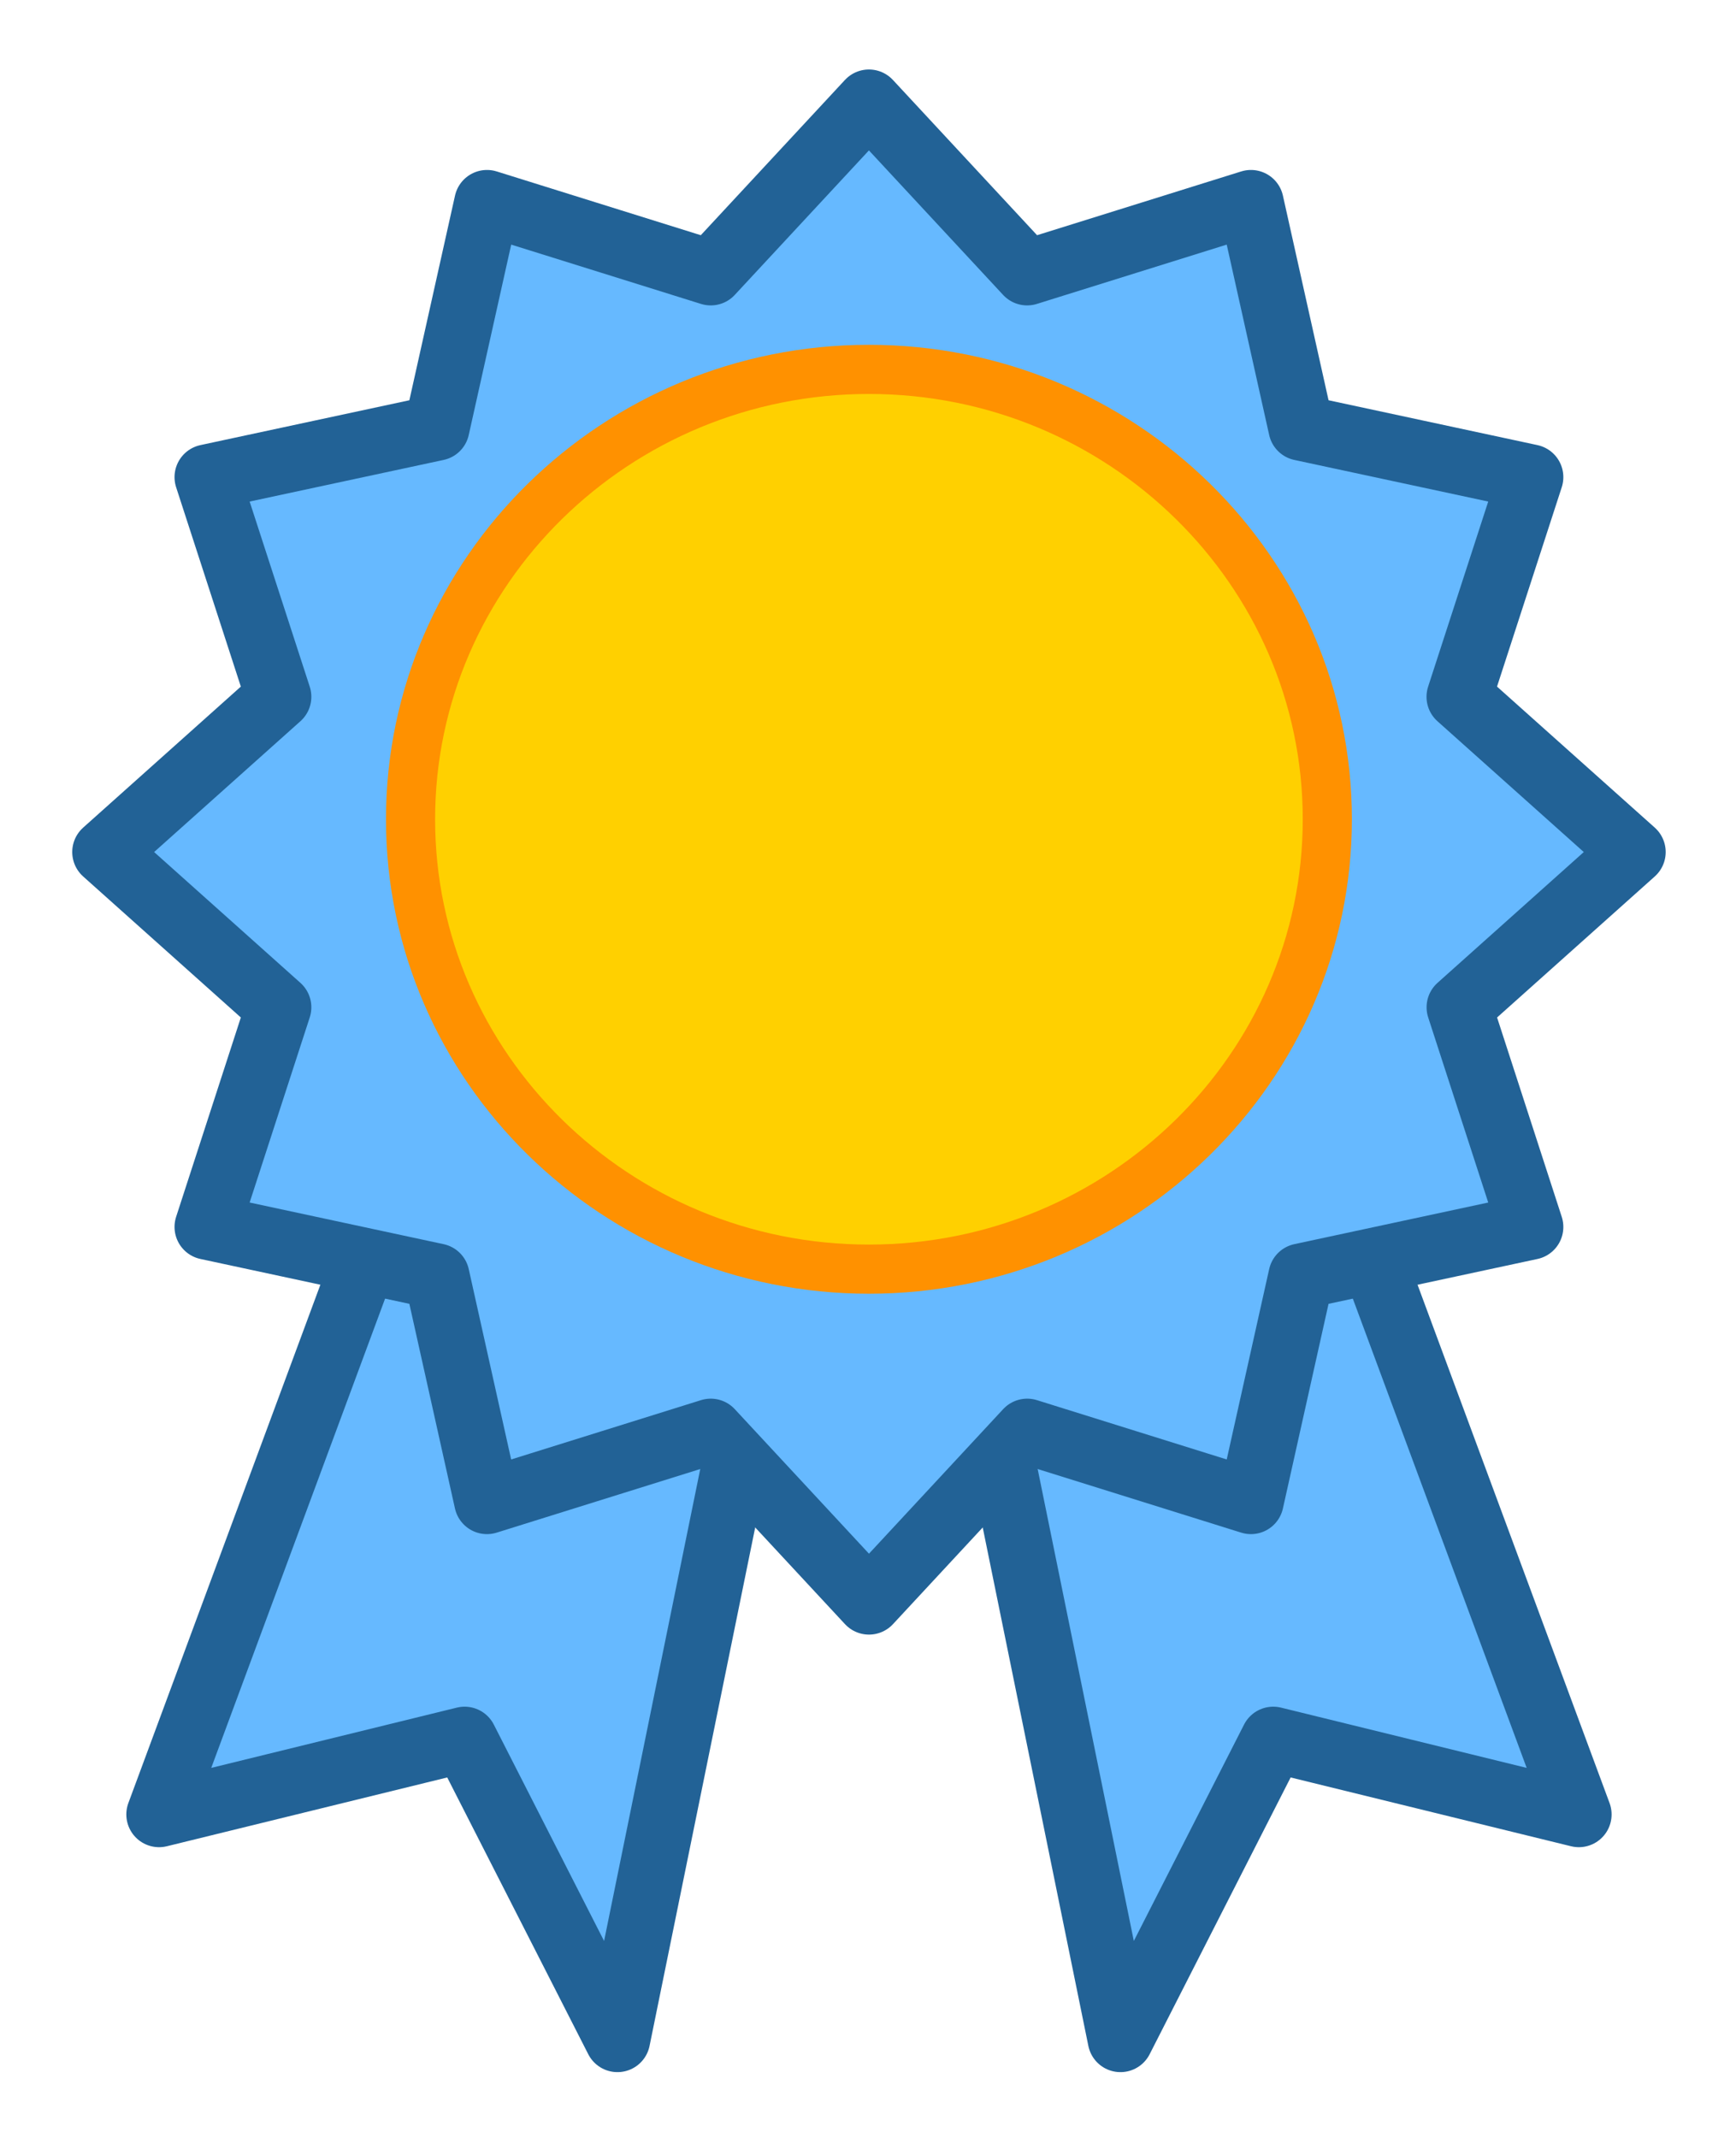
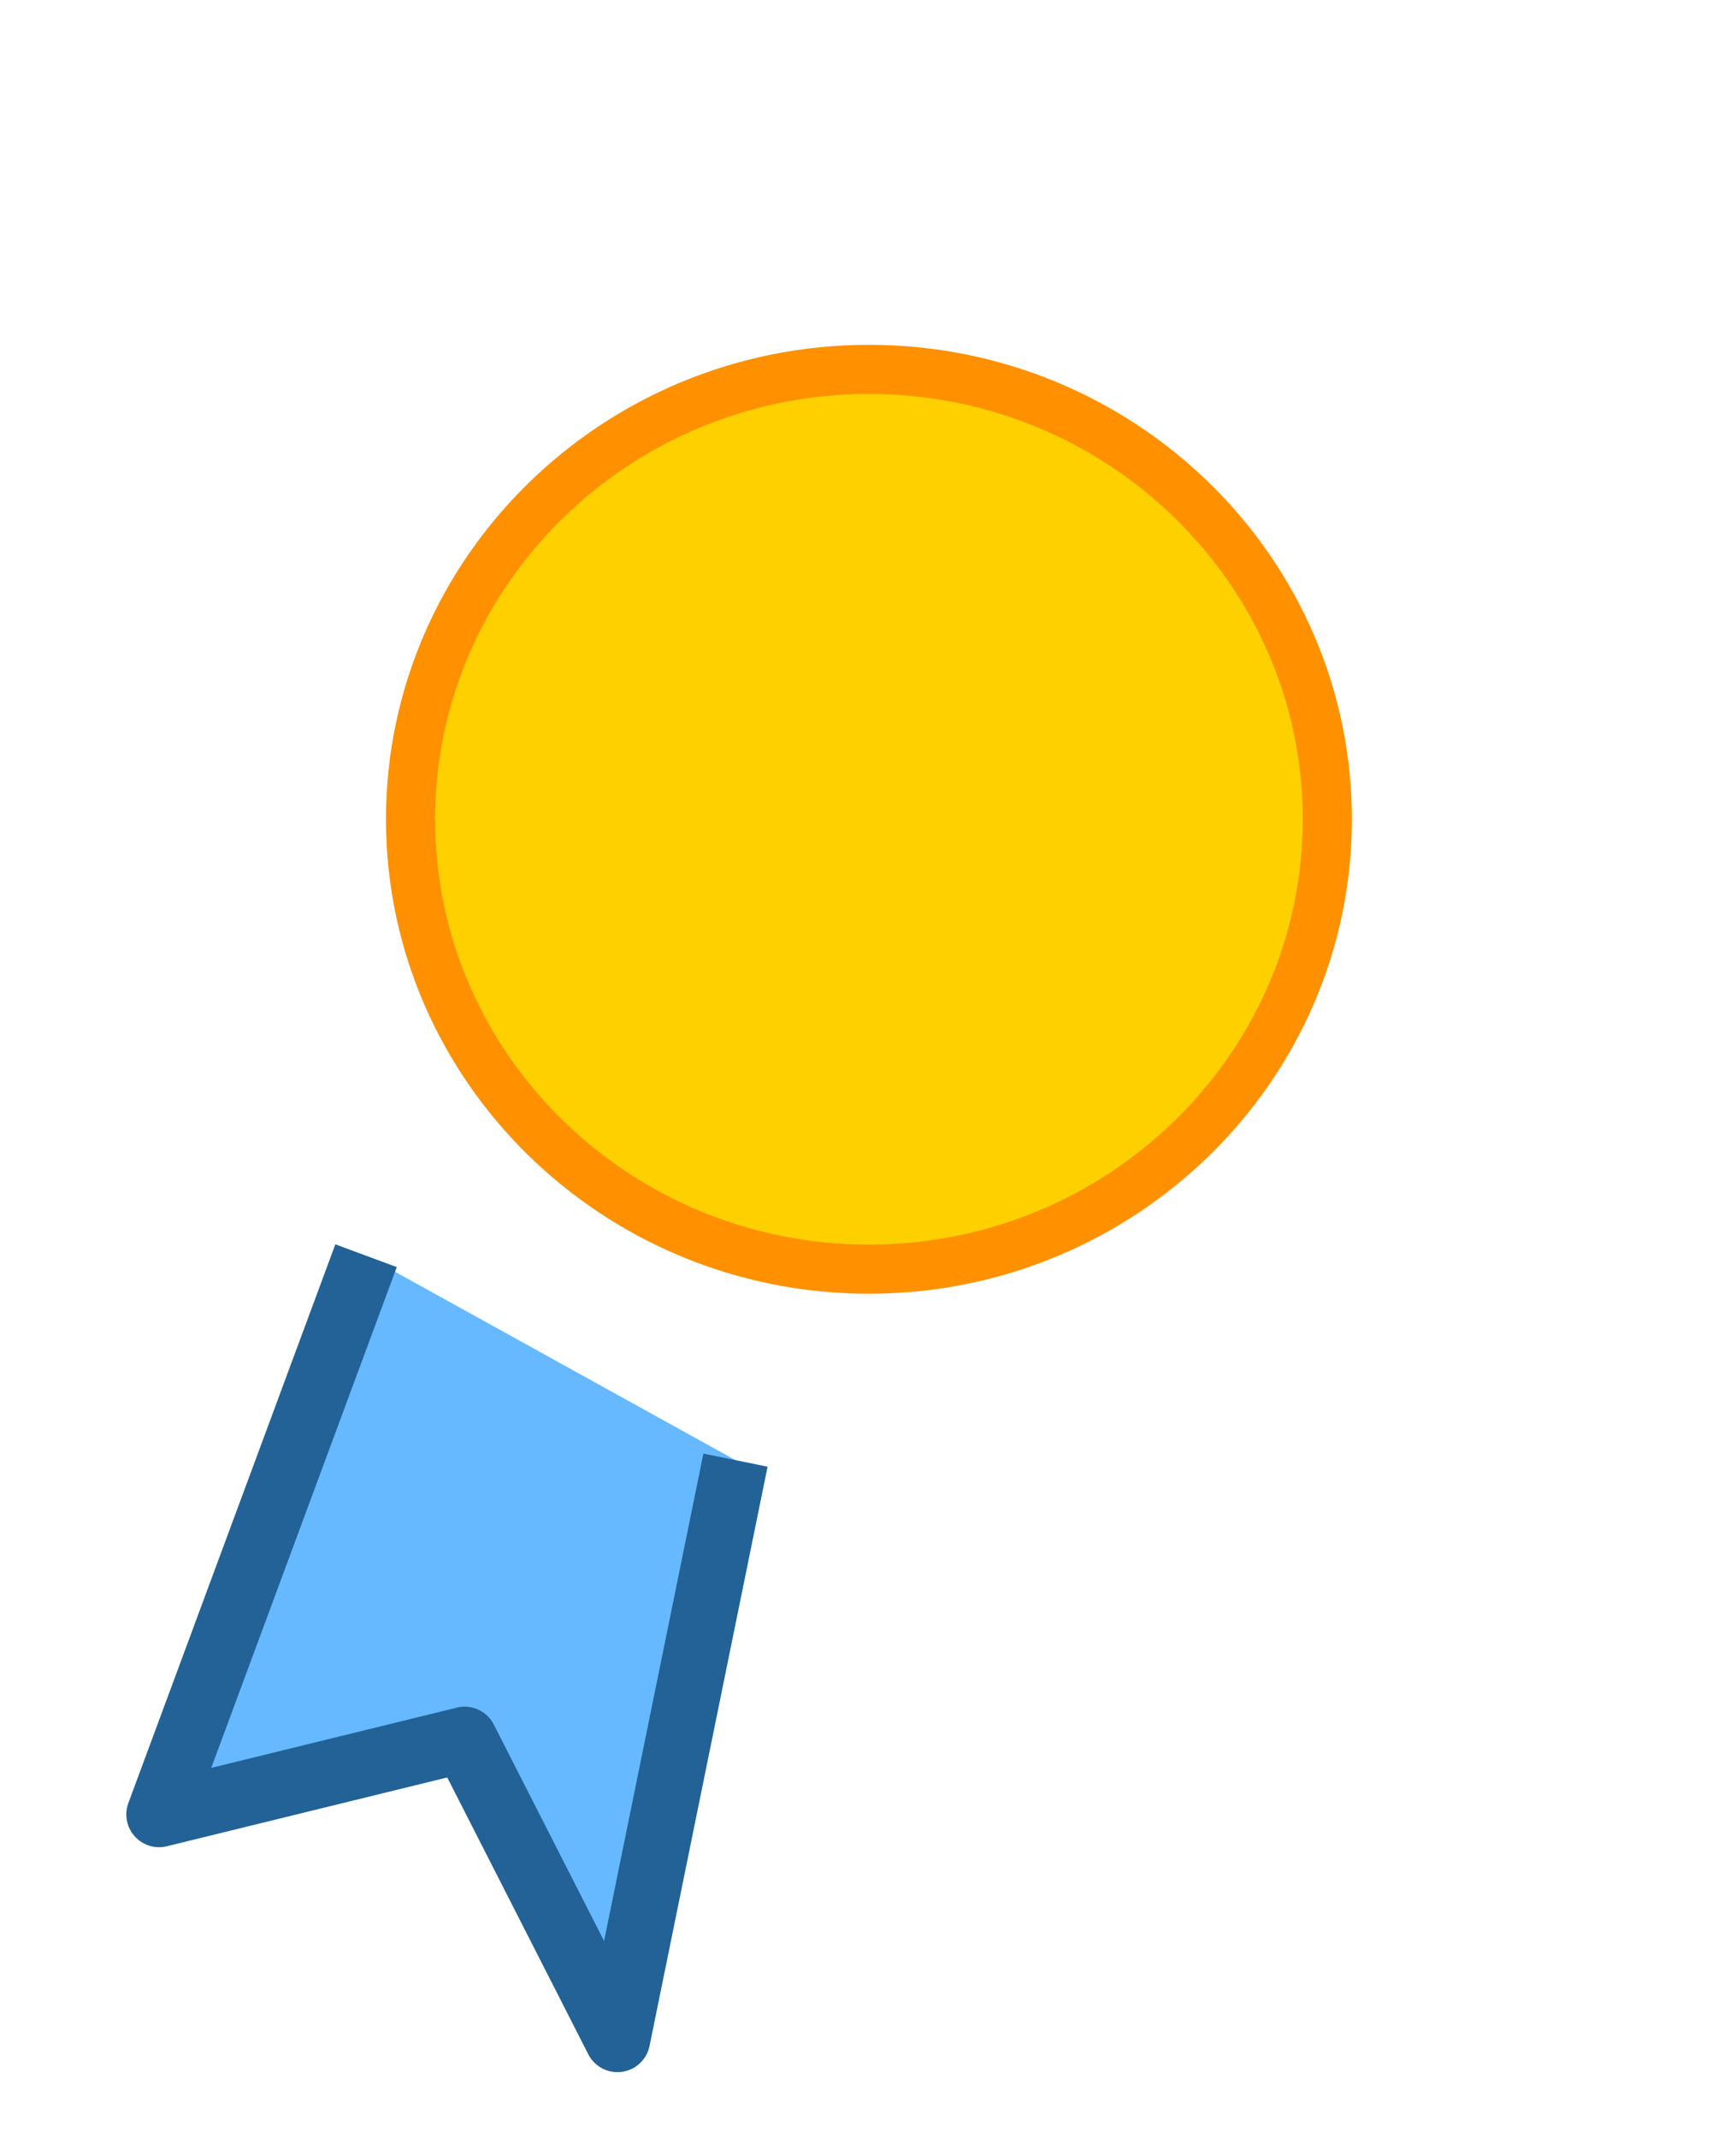
<svg xmlns="http://www.w3.org/2000/svg" width="212" height="261" viewBox="0 0 212 261" fill="none">
  <g filter="url(#filter0_d)">
    <path d="M89.817 174.261L75.404 244.974L56.74 208.358L19.426 217.512L44.703 149.302" fill="#66B9FF" />
    <path d="M89.817 174.261L75.404 244.974L56.74 208.358L19.426 217.512L44.703 149.302" stroke="#226296" stroke-width="8" stroke-miterlimit="10" stroke-linejoin="round" />
  </g>
  <g filter="url(#filter1_d)">
-     <path d="M167.531 149.302L192.808 217.512L155.487 208.358L136.829 244.974L122.417 174.262" fill="#66B9FF" />
-     <path d="M167.531 149.302L192.808 217.512L155.487 208.358L136.829 244.974L122.417 174.262" stroke="#226296" stroke-width="8" stroke-miterlimit="10" stroke-linejoin="round" />
-   </g>
+     </g>
  <g filter="url(#filter2_d)">
-     <path d="M86.796 170.753L59.464 179.291L53.338 151.804L25.313 145.788L34.021 118.974L12.821 100.02L34.021 81.067L25.313 54.251L53.338 48.238L59.471 20.749L86.796 29.285L106.113 8.484L125.432 29.285L152.764 20.749L158.896 48.238L186.915 54.251L178.206 81.067L199.413 100.02L178.214 118.974L186.915 145.79L158.896 151.804L152.764 179.291L125.439 170.753L106.12 191.558L86.796 170.753Z" fill="#66B9FF" />
-     <path d="M86.796 170.753L59.464 179.291L53.338 151.804L25.313 145.788L34.021 118.974L12.821 100.02L34.021 81.067L25.313 54.251L53.338 48.238L59.471 20.749L86.796 29.285L106.113 8.484L125.432 29.285L152.764 20.749L158.896 48.238L186.915 54.251L178.206 81.067L199.413 100.02L178.214 118.974L186.915 145.79L158.896 151.804L152.764 179.291L125.439 170.753L106.12 191.558L86.796 170.753Z" stroke="#226296" stroke-width="8" stroke-miterlimit="10" stroke-linejoin="round" />
-   </g>
+     </g>
  <path d="M106.113 45.096C136.981 45.096 162.092 69.734 162.092 100.019C162.092 130.301 136.981 154.943 106.113 154.943C75.251 154.943 50.135 130.301 50.135 100.019C50.135 69.735 75.252 45.096 106.113 45.096Z" fill="#FFD000" stroke="#FF9100" stroke-width="6" stroke-miterlimit="10" />
  <defs>
    <filter id="filter0_d" x="7.426" y="143.912" width="94.311" height="117.062" filterUnits="userSpaceOnUse" color-interpolation-filters="sRGB">
      <feFlood flood-opacity="0" result="BackgroundImageFix" />
      <feColorMatrix in="SourceAlpha" type="matrix" values="0 0 0 0 0 0 0 0 0 0 0 0 0 0 0 0 0 0 127 0" />
      <feOffset dy="4" />
      <feGaussianBlur stdDeviation="4" />
      <feColorMatrix type="matrix" values="0 0 0 0 0 0 0 0 0 0 0 0 0 0 0 0 0 0 0.5 0" />
      <feBlend mode="normal" in2="BackgroundImageFix" result="effect1_dropShadow" />
      <feBlend mode="normal" in="SourceGraphic" in2="effect1_dropShadow" result="shape" />
    </filter>
    <filter id="filter1_d" x="110.498" y="143.912" width="94.311" height="117.062" filterUnits="userSpaceOnUse" color-interpolation-filters="sRGB">
      <feFlood flood-opacity="0" result="BackgroundImageFix" />
      <feColorMatrix in="SourceAlpha" type="matrix" values="0 0 0 0 0 0 0 0 0 0 0 0 0 0 0 0 0 0 127 0" />
      <feOffset dy="4" />
      <feGaussianBlur stdDeviation="4" />
      <feColorMatrix type="matrix" values="0 0 0 0 0 0 0 0 0 0 0 0 0 0 0 0 0 0 0.5 0" />
      <feBlend mode="normal" in2="BackgroundImageFix" result="effect1_dropShadow" />
      <feBlend mode="normal" in="SourceGraphic" in2="effect1_dropShadow" result="shape" />
    </filter>
    <filter id="filter2_d" x="0.821" y="0.484" width="210.592" height="207.074" filterUnits="userSpaceOnUse" color-interpolation-filters="sRGB">
      <feFlood flood-opacity="0" result="BackgroundImageFix" />
      <feColorMatrix in="SourceAlpha" type="matrix" values="0 0 0 0 0 0 0 0 0 0 0 0 0 0 0 0 0 0 127 0" />
      <feOffset dy="4" />
      <feGaussianBlur stdDeviation="4" />
      <feColorMatrix type="matrix" values="0 0 0 0 0 0 0 0 0 0 0 0 0 0 0 0 0 0 0.5 0" />
      <feBlend mode="normal" in2="BackgroundImageFix" result="effect1_dropShadow" />
      <feBlend mode="normal" in="SourceGraphic" in2="effect1_dropShadow" result="shape" />
    </filter>
  </defs>
</svg>